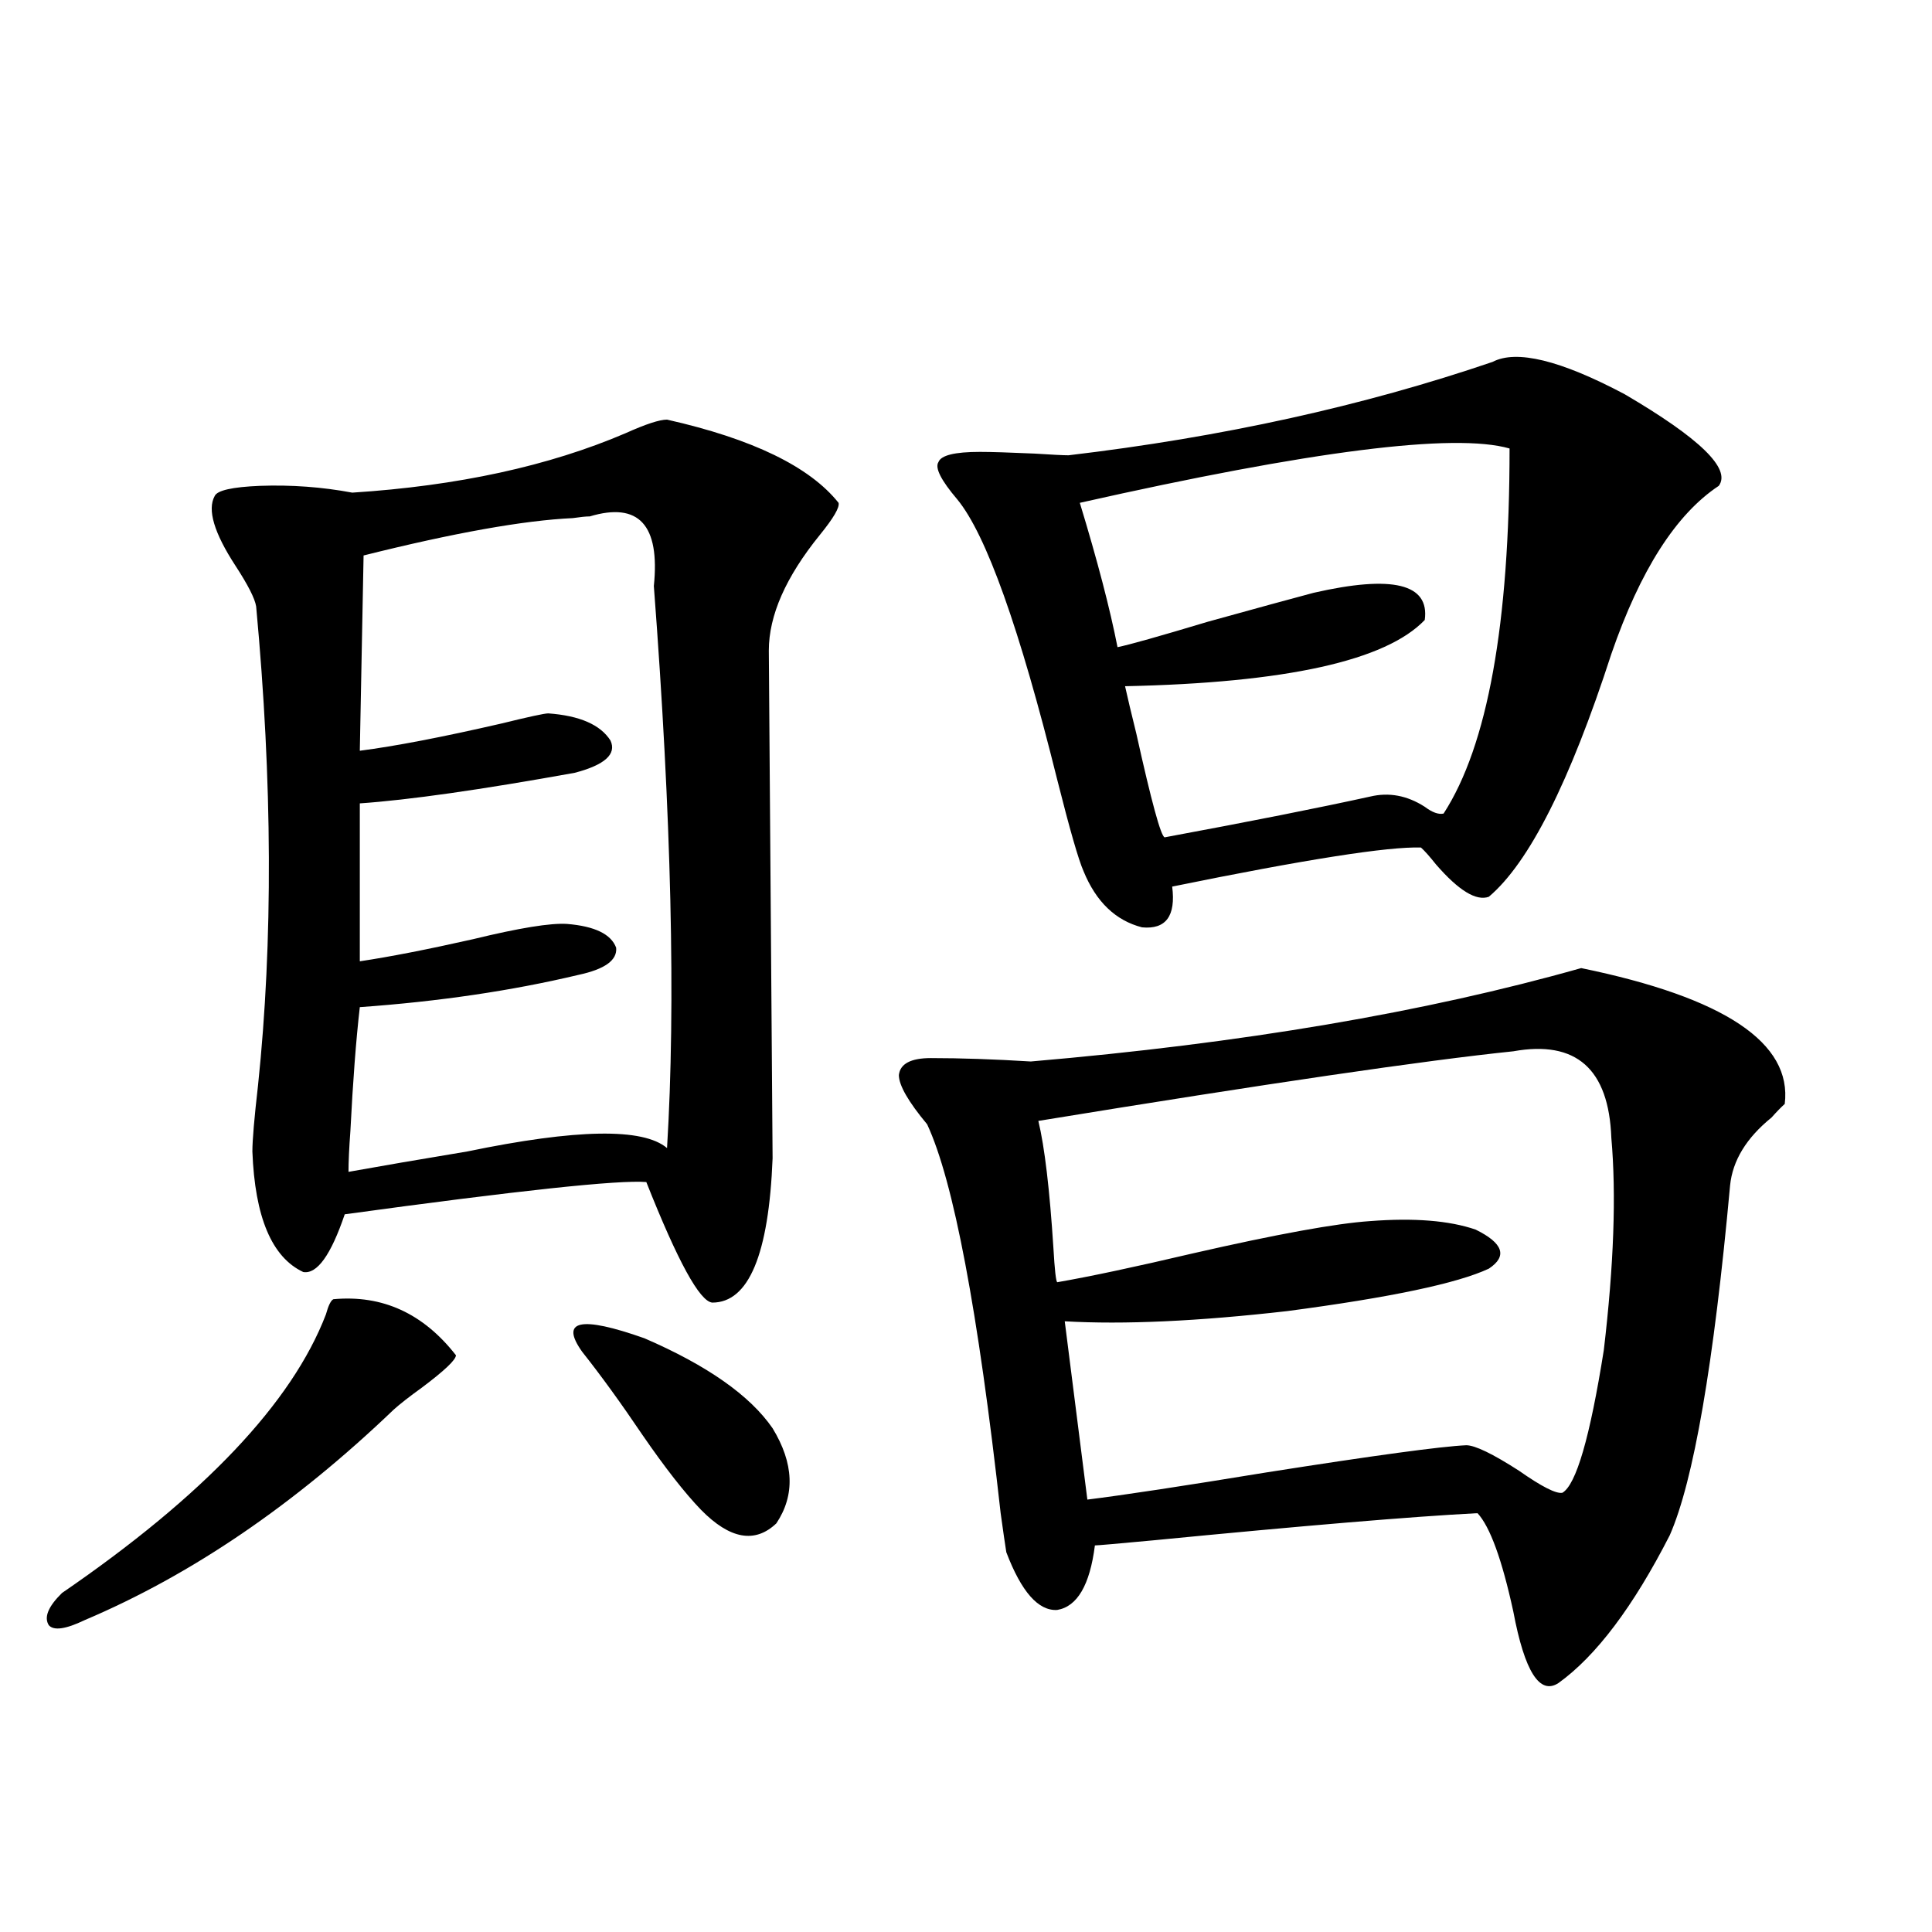
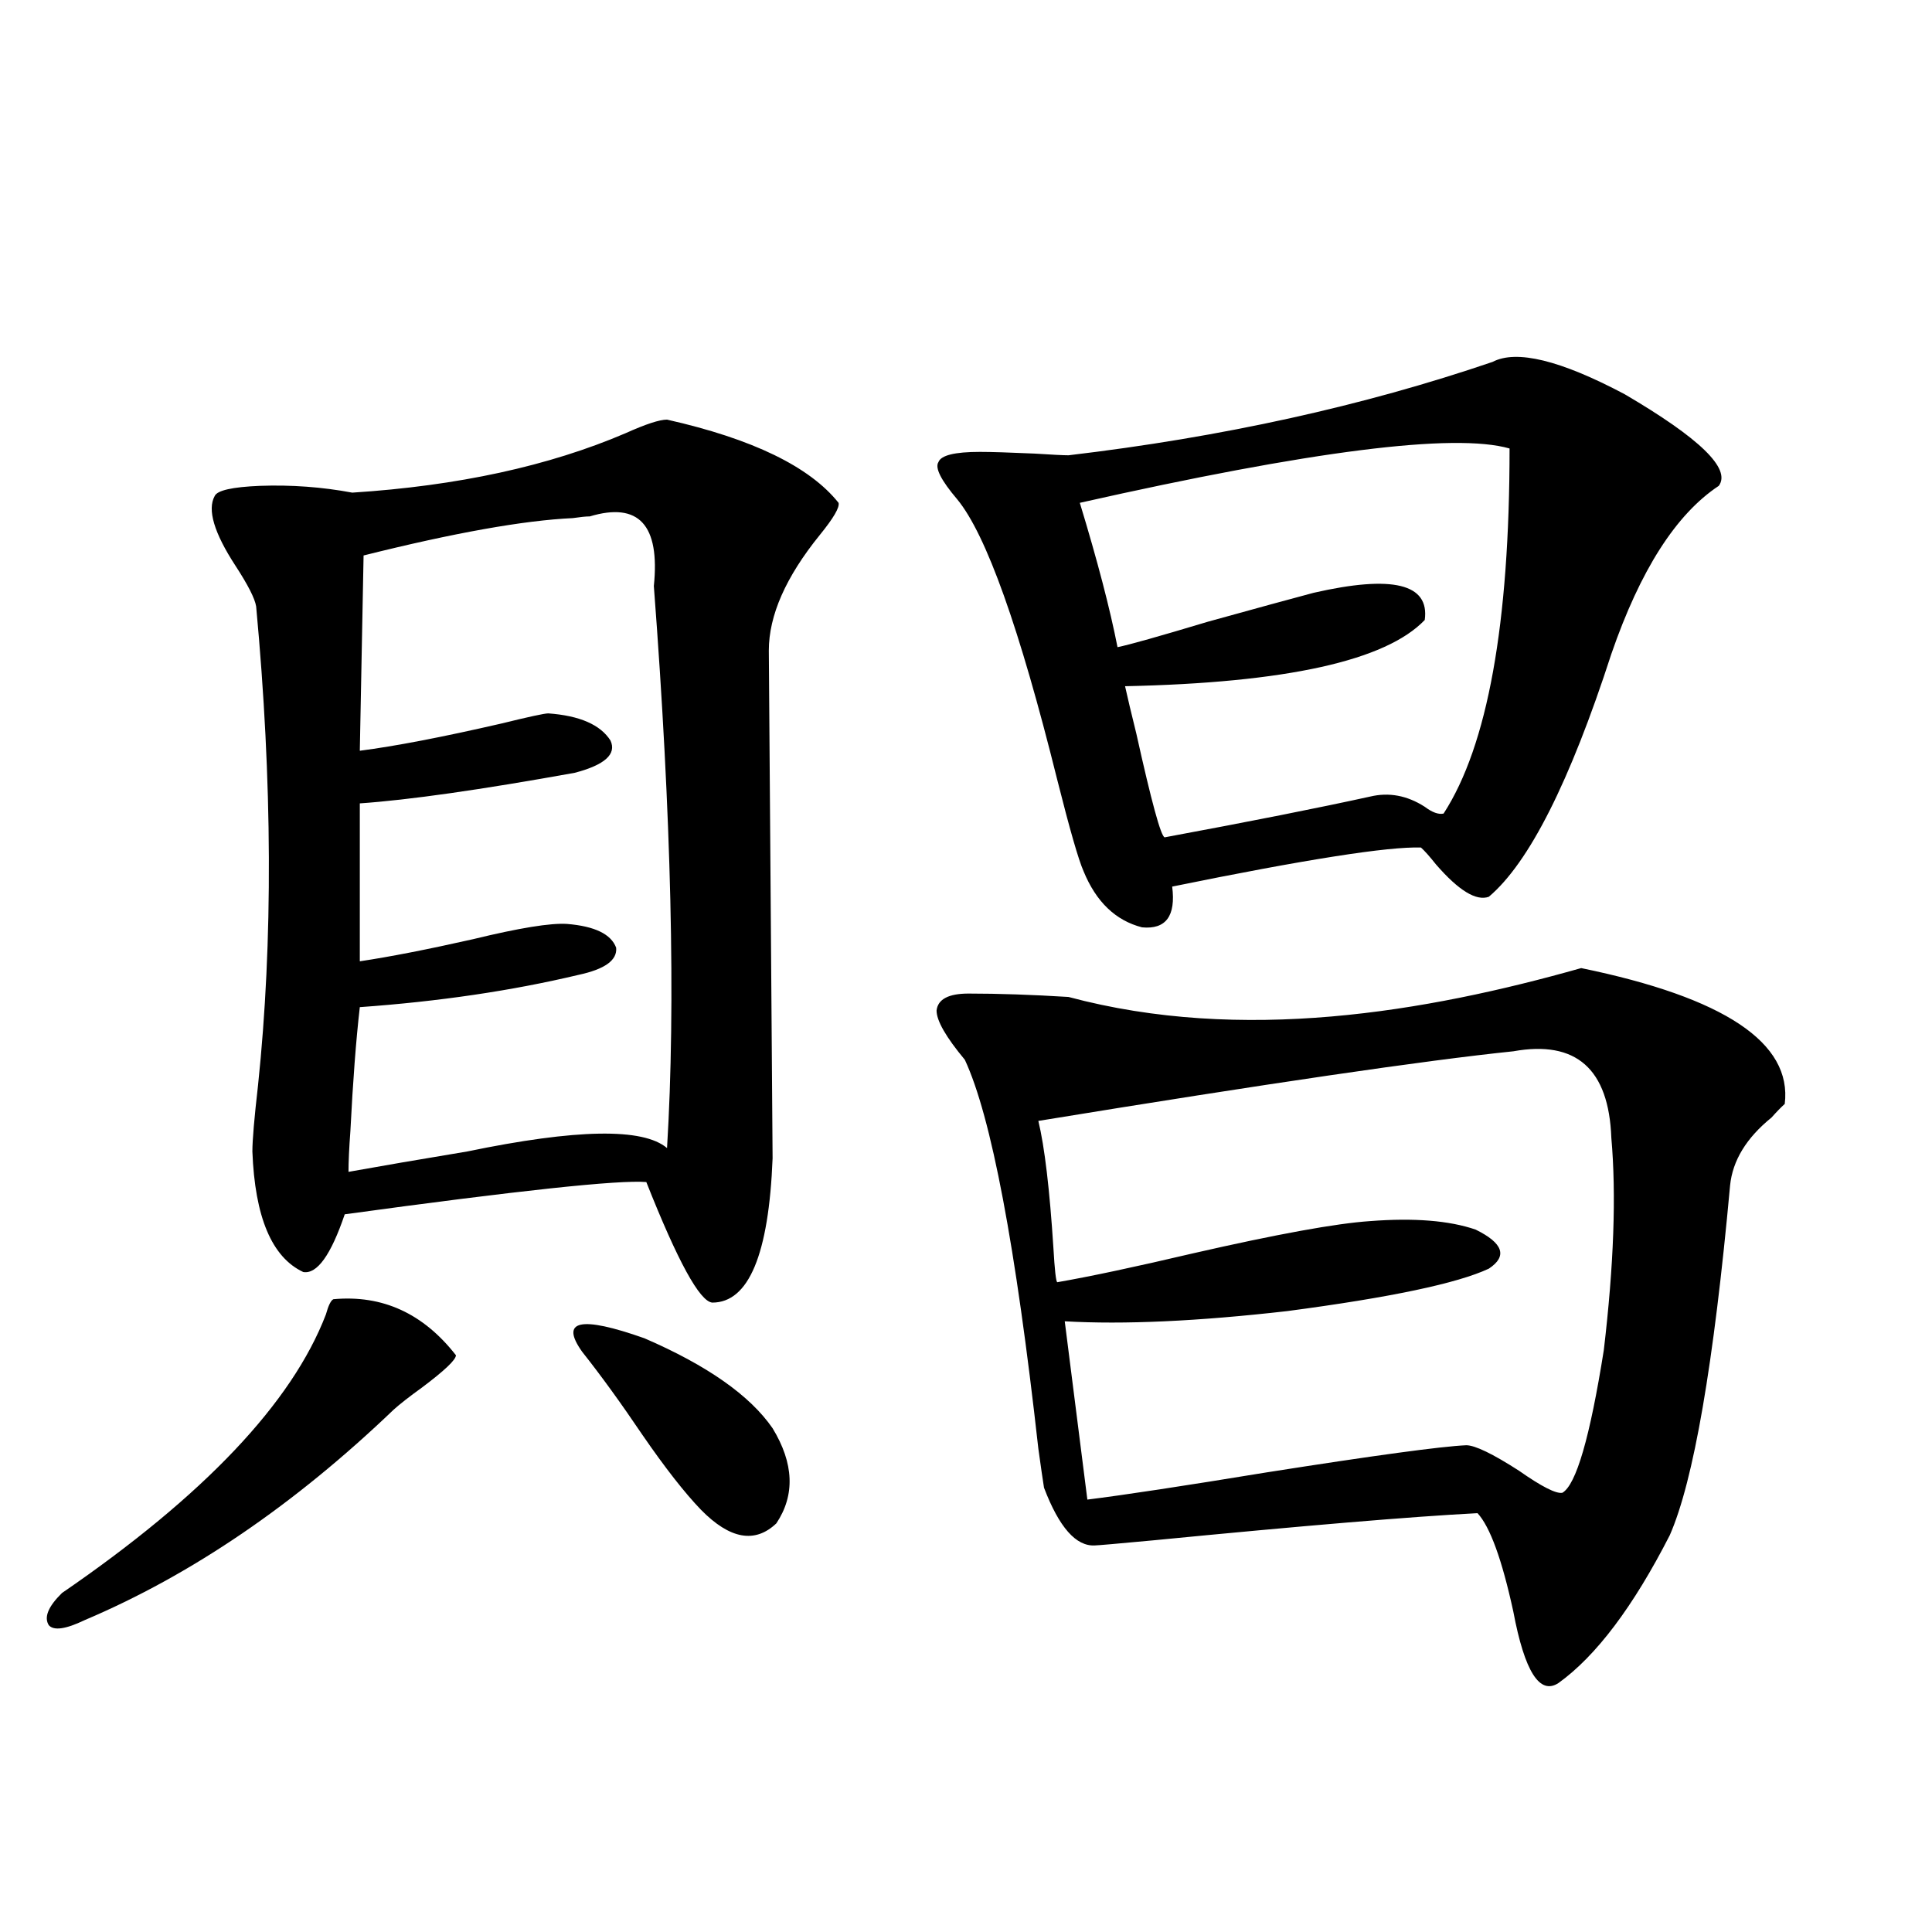
<svg xmlns="http://www.w3.org/2000/svg" version="1.1" id="图层_1" x="0px" y="0px" width="1000px" height="1000px" viewBox="0 0 1000 1000" enable-background="new 0 0 1000 1000" xml:space="preserve">
-   <path d="M172.581,672.469c25.365-2.335,46.493,7.333,63.413,29.004c0,2.349-5.854,7.91-17.561,16.699  c-6.509,4.696-11.387,8.501-14.634,11.426c-51.386,49.219-104.723,85.556-159.996,108.984c-9.756,4.683-15.944,5.562-18.536,2.637  c-2.606-4.106-0.335-9.668,6.829-16.699c73.489-50.386,119.021-98.438,136.582-144.141  C169.975,675.696,171.271,673.06,172.581,672.469z M345.26,217.195c44.222,9.97,73.81,24.321,88.778,43.066  c0.641,2.349-2.606,7.91-9.756,16.699c-17.561,21.685-26.341,41.61-26.341,59.766c0,1.181,0.32,44.824,0.976,130.957  c0.641,86.724,0.976,130.669,0.976,131.836c-1.951,49.81-12.362,74.707-31.219,74.707c-6.509-0.577-17.896-21.382-34.146-62.402  c-14.313-1.167-66.34,4.395-156.094,16.699c-7.164,21.094-14.313,31.063-21.463,29.883c-16.265-7.608-25.045-28.413-26.341-62.402  c0-5.851,0.976-17.276,2.927-34.277c7.805-74.405,7.47-157.022-0.976-247.852c-0.655-4.093-4.237-11.124-10.731-21.094  c-11.066-16.987-14.634-29.004-10.731-36.035c1.296-2.925,9.101-4.683,23.414-5.273c16.25-0.577,32.194,0.591,47.804,3.516  c54.633-3.516,101.781-13.761,141.46-30.762C334.193,219.544,341.357,217.195,345.26,217.195z M305.261,267.293  c-1.951,0-4.878,0.302-8.78,0.879c-25.365,1.181-61.462,7.622-108.29,19.336l-1.951,101.074  c18.201-2.335,42.591-7.031,73.169-14.063c14.299-3.516,22.438-5.273,24.39-5.273c16.25,1.181,26.981,5.864,32.194,14.063  c3.247,7.031-2.927,12.606-18.536,16.699c-48.779,8.789-85.852,14.063-111.217,15.82v81.738  c15.609-2.335,35.121-6.152,58.535-11.426c24.055-5.851,40.319-8.487,48.779-7.91c14.299,1.181,22.759,5.273,25.365,12.305  c0.641,6.454-5.854,11.138-19.512,14.063c-34.48,8.212-72.193,13.774-113.168,16.699c-1.951,17.001-3.582,38.384-4.878,64.16  c-0.655,8.789-0.976,15.82-0.976,21.094c16.25-2.925,36.737-6.44,61.462-10.547c56.584-11.714,91.05-12.305,103.412-1.758  c4.543-74.405,2.271-171.387-6.829-290.918C341.678,271.688,330.626,259.685,305.261,267.293z M301.358,699.715  c-11.707-16.397-0.976-18.745,32.194-7.031c32.515,14.063,54.633,29.595,66.34,46.582c11.052,18.169,11.707,34.579,1.951,49.219  c-11.066,10.547-24.069,8.212-39.023-7.031c-8.46-8.789-18.536-21.671-30.243-38.672  C321.511,726.384,311.114,712.02,301.358,699.715z M818.419,501.082c74.145,15.243,109.266,38.672,105.363,70.313  c-1.951,1.758-4.237,4.106-6.829,7.031c-13.018,10.547-20.167,22.274-21.463,35.156c-8.46,92.587-18.871,152.93-31.219,181.055  c-18.871,36.914-38.048,62.402-57.56,76.465c-9.756,6.44-17.561-5.864-23.414-36.914c-5.854-26.944-12.042-43.945-18.536-50.977  c-33.825,1.758-89.754,6.454-167.801,14.063c-18.871,1.758-28.947,2.637-30.243,2.637c-2.606,20.517-9.115,31.641-19.512,33.398  c-9.756,0.577-18.536-9.38-26.341-29.883c-0.655-4.093-1.631-10.835-2.927-20.215c-11.707-104.878-24.39-171.964-38.048-201.27  c-9.756-11.714-14.634-20.215-14.634-25.488c0.641-5.851,6.174-8.789,16.585-8.789c15.609,0,32.835,0.591,51.706,1.758  C642.813,540.056,737.766,523.934,818.419,501.082z M772.566,187.313c12.348-6.44,35.121-0.879,68.291,16.699  c39.023,22.852,55.273,38.672,48.779,47.461c-22.118,14.653-40.654,43.657-55.608,87.012  c-21.463,66.22-42.605,108.105-63.413,125.684c-6.509,2.349-15.609-3.214-27.316-16.699c-3.262-4.093-5.854-7.031-7.805-8.789  c-16.92-0.577-59.846,6.152-128.777,20.215c1.951,15.243-3.262,22.274-15.609,21.094c-13.658-3.516-23.749-13.184-30.243-29.004  c-2.606-5.851-7.164-21.671-13.658-47.461c-19.512-78.511-36.752-126.851-51.706-145.02c-8.46-9.956-11.707-16.397-9.756-19.336  c1.296-3.516,8.445-5.273,21.463-5.273c5.854,0,15.274,0.302,28.292,0.879c9.101,0.591,14.954,0.879,17.561,0.879  C632.402,226.286,705.571,210.164,772.566,187.313z M783.298,544.148c-45.532,4.696-127.481,16.699-245.848,36.035  c3.247,13.485,5.854,35.458,7.805,65.918c0.641,11.138,1.296,17.001,1.951,17.578c16.905-2.925,40.319-7.91,70.242-14.941  c43.566-9.956,74.145-15.519,91.705-16.699c22.759-1.758,40.975-0.288,54.633,4.395c14.299,7.031,16.585,13.774,6.829,20.215  c-16.265,7.622-51.065,14.941-104.388,21.973c-46.188,5.273-84.556,7.031-115.119,5.273l11.707,92.285  c18.856-2.335,49.755-7.031,92.681-14.063c55.929-8.789,90.395-13.472,103.412-14.063c4.543,0,13.658,4.395,27.316,13.184  c11.707,8.212,19.177,12.017,22.438,11.426c7.149-4.093,14.299-28.702,21.463-73.828c5.198-43.945,6.494-80.558,3.902-109.863  C832.718,553.239,815.813,538.298,783.298,544.148z M781.347,232.137c-28.627-8.198-102.771,1.181-222.434,28.125  c9.101,29.883,15.609,54.794,19.512,74.707c5.854-1.167,21.463-5.562,46.828-13.184c25.365-7.031,43.566-12.003,54.633-14.941  c40.975-9.366,60.151-4.683,57.56,14.063c-20.167,21.094-71.873,32.52-155.118,34.277c1.296,5.864,3.247,14.063,5.854,24.609  c7.805,35.156,12.683,53.036,14.634,53.613c44.222-8.198,79.663-15.229,106.339-21.094c9.756-2.335,19.177-0.577,28.292,5.273  c3.902,2.938,7.149,4.106,9.756,3.516C769.96,385.945,781.347,322.966,781.347,232.137z" />
+   <path d="M172.581,672.469c25.365-2.335,46.493,7.333,63.413,29.004c0,2.349-5.854,7.91-17.561,16.699  c-6.509,4.696-11.387,8.501-14.634,11.426c-51.386,49.219-104.723,85.556-159.996,108.984c-9.756,4.683-15.944,5.562-18.536,2.637  c-2.606-4.106-0.335-9.668,6.829-16.699c73.489-50.386,119.021-98.438,136.582-144.141  C169.975,675.696,171.271,673.06,172.581,672.469z M345.26,217.195c44.222,9.97,73.81,24.321,88.778,43.066  c0.641,2.349-2.606,7.91-9.756,16.699c-17.561,21.685-26.341,41.61-26.341,59.766c0,1.181,0.32,44.824,0.976,130.957  c0.641,86.724,0.976,130.669,0.976,131.836c-1.951,49.81-12.362,74.707-31.219,74.707c-6.509-0.577-17.896-21.382-34.146-62.402  c-14.313-1.167-66.34,4.395-156.094,16.699c-7.164,21.094-14.313,31.063-21.463,29.883c-16.265-7.608-25.045-28.413-26.341-62.402  c0-5.851,0.976-17.276,2.927-34.277c7.805-74.405,7.47-157.022-0.976-247.852c-0.655-4.093-4.237-11.124-10.731-21.094  c-11.066-16.987-14.634-29.004-10.731-36.035c1.296-2.925,9.101-4.683,23.414-5.273c16.25-0.577,32.194,0.591,47.804,3.516  c54.633-3.516,101.781-13.761,141.46-30.762C334.193,219.544,341.357,217.195,345.26,217.195z M305.261,267.293  c-1.951,0-4.878,0.302-8.78,0.879c-25.365,1.181-61.462,7.622-108.29,19.336l-1.951,101.074  c18.201-2.335,42.591-7.031,73.169-14.063c14.299-3.516,22.438-5.273,24.39-5.273c16.25,1.181,26.981,5.864,32.194,14.063  c3.247,7.031-2.927,12.606-18.536,16.699c-48.779,8.789-85.852,14.063-111.217,15.82v81.738  c15.609-2.335,35.121-6.152,58.535-11.426c24.055-5.851,40.319-8.487,48.779-7.91c14.299,1.181,22.759,5.273,25.365,12.305  c0.641,6.454-5.854,11.138-19.512,14.063c-34.48,8.212-72.193,13.774-113.168,16.699c-1.951,17.001-3.582,38.384-4.878,64.16  c-0.655,8.789-0.976,15.82-0.976,21.094c16.25-2.925,36.737-6.44,61.462-10.547c56.584-11.714,91.05-12.305,103.412-1.758  c4.543-74.405,2.271-171.387-6.829-290.918C341.678,271.688,330.626,259.685,305.261,267.293z M301.358,699.715  c-11.707-16.397-0.976-18.745,32.194-7.031c32.515,14.063,54.633,29.595,66.34,46.582c11.052,18.169,11.707,34.579,1.951,49.219  c-11.066,10.547-24.069,8.212-39.023-7.031c-8.46-8.789-18.536-21.671-30.243-38.672  C321.511,726.384,311.114,712.02,301.358,699.715z M818.419,501.082c74.145,15.243,109.266,38.672,105.363,70.313  c-1.951,1.758-4.237,4.106-6.829,7.031c-13.018,10.547-20.167,22.274-21.463,35.156c-8.46,92.587-18.871,152.93-31.219,181.055  c-18.871,36.914-38.048,62.402-57.56,76.465c-9.756,6.44-17.561-5.864-23.414-36.914c-5.854-26.944-12.042-43.945-18.536-50.977  c-33.825,1.758-89.754,6.454-167.801,14.063c-18.871,1.758-28.947,2.637-30.243,2.637c-9.756,0.577-18.536-9.38-26.341-29.883c-0.655-4.093-1.631-10.835-2.927-20.215c-11.707-104.878-24.39-171.964-38.048-201.27  c-9.756-11.714-14.634-20.215-14.634-25.488c0.641-5.851,6.174-8.789,16.585-8.789c15.609,0,32.835,0.591,51.706,1.758  C642.813,540.056,737.766,523.934,818.419,501.082z M772.566,187.313c12.348-6.44,35.121-0.879,68.291,16.699  c39.023,22.852,55.273,38.672,48.779,47.461c-22.118,14.653-40.654,43.657-55.608,87.012  c-21.463,66.22-42.605,108.105-63.413,125.684c-6.509,2.349-15.609-3.214-27.316-16.699c-3.262-4.093-5.854-7.031-7.805-8.789  c-16.92-0.577-59.846,6.152-128.777,20.215c1.951,15.243-3.262,22.274-15.609,21.094c-13.658-3.516-23.749-13.184-30.243-29.004  c-2.606-5.851-7.164-21.671-13.658-47.461c-19.512-78.511-36.752-126.851-51.706-145.02c-8.46-9.956-11.707-16.397-9.756-19.336  c1.296-3.516,8.445-5.273,21.463-5.273c5.854,0,15.274,0.302,28.292,0.879c9.101,0.591,14.954,0.879,17.561,0.879  C632.402,226.286,705.571,210.164,772.566,187.313z M783.298,544.148c-45.532,4.696-127.481,16.699-245.848,36.035  c3.247,13.485,5.854,35.458,7.805,65.918c0.641,11.138,1.296,17.001,1.951,17.578c16.905-2.925,40.319-7.91,70.242-14.941  c43.566-9.956,74.145-15.519,91.705-16.699c22.759-1.758,40.975-0.288,54.633,4.395c14.299,7.031,16.585,13.774,6.829,20.215  c-16.265,7.622-51.065,14.941-104.388,21.973c-46.188,5.273-84.556,7.031-115.119,5.273l11.707,92.285  c18.856-2.335,49.755-7.031,92.681-14.063c55.929-8.789,90.395-13.472,103.412-14.063c4.543,0,13.658,4.395,27.316,13.184  c11.707,8.212,19.177,12.017,22.438,11.426c7.149-4.093,14.299-28.702,21.463-73.828c5.198-43.945,6.494-80.558,3.902-109.863  C832.718,553.239,815.813,538.298,783.298,544.148z M781.347,232.137c-28.627-8.198-102.771,1.181-222.434,28.125  c9.101,29.883,15.609,54.794,19.512,74.707c5.854-1.167,21.463-5.562,46.828-13.184c25.365-7.031,43.566-12.003,54.633-14.941  c40.975-9.366,60.151-4.683,57.56,14.063c-20.167,21.094-71.873,32.52-155.118,34.277c1.296,5.864,3.247,14.063,5.854,24.609  c7.805,35.156,12.683,53.036,14.634,53.613c44.222-8.198,79.663-15.229,106.339-21.094c9.756-2.335,19.177-0.577,28.292,5.273  c3.902,2.938,7.149,4.106,9.756,3.516C769.96,385.945,781.347,322.966,781.347,232.137z" />
</svg>